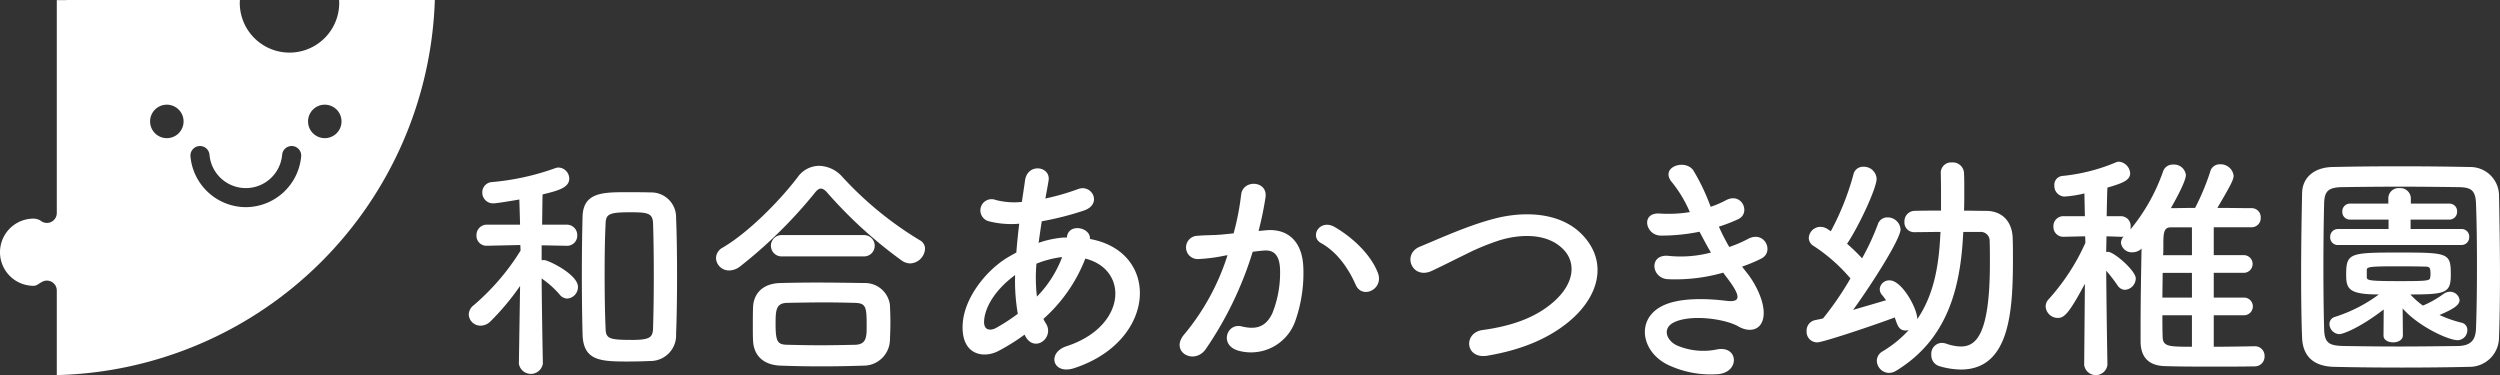
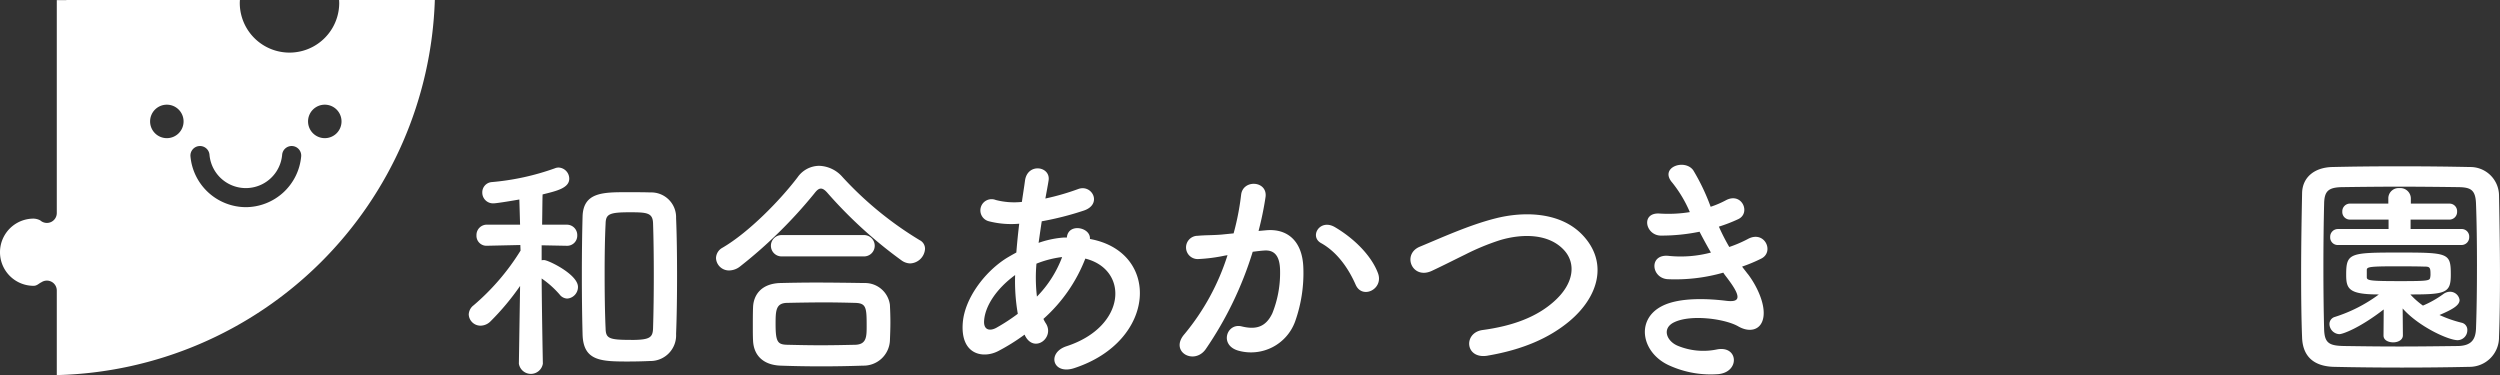
<svg xmlns="http://www.w3.org/2000/svg" width="433.238" height="65" viewBox="0 0 433.238 65">
  <rect x="0" y="0" width="433.238" height="65" fill="#333333" stroke="none" />
  <defs>
    <clipPath id="clip-path">
      <rect id="長方形_867" data-name="長方形 867" width="433.238" height="65" fill="none" />
    </clipPath>
  </defs>
  <g id="グループ_1321" data-name="グループ 1321" clip-path="url(#clip-path)">
    <path id="パス_885" data-name="パス 885" d="M109.615,68.58a2.105,2.105,0,0,1-4.155,0v-.041l.21-13.431a43.567,43.567,0,0,1-5.163,6.17,2.465,2.465,0,0,1-1.679.713,2.038,2.038,0,0,1-2.057-1.931,2.09,2.09,0,0,1,.839-1.595,40.14,40.14,0,0,0,8.143-9.486l-.042-.965L100,48.14h-.042a1.727,1.727,0,0,1-1.847-1.806A1.794,1.794,0,0,1,100,44.488h5.667l-.126-4.365c-.672.126-3.9.672-4.491.672a1.863,1.863,0,0,1-1.931-1.889,1.78,1.78,0,0,1,1.679-1.8,43.294,43.294,0,0,0,10.913-2.392,1.684,1.684,0,0,1,.63-.126,1.937,1.937,0,0,1,1.848,1.931c0,1.637-2.225,2.14-4.618,2.728-.042.966-.042,2.981-.084,5.246h4.2a1.794,1.794,0,0,1,1.889,1.847,1.75,1.75,0,0,1-1.847,1.806h-.042l-4.281-.084v2.6a1.574,1.574,0,0,1,.42-.042c.713,0,5.876,2.476,5.876,4.66a2.016,2.016,0,0,1-1.847,2.014,1.735,1.735,0,0,1-1.343-.713,16.4,16.4,0,0,0-3.106-2.77c.042,6.3.21,14.732.21,14.732Zm15.068-.378c-4.91,0-8.059,0-8.184-4.7-.085-3.232-.126-6.715-.126-10.242s.041-7.009.126-10.2c.125-4.113,3.4-4.2,7.555-4.2,1.469,0,3.064,0,4.2.042a4.3,4.3,0,0,1,4.45,4.45c.126,3.022.167,6.463.167,9.947s-.041,6.968-.167,10.116a4.452,4.452,0,0,1-4.534,4.7c-.881.041-2.182.083-3.484.083m.21-3.735c3.316,0,3.777-.42,3.819-2.1.084-2.686.126-5.919.126-9.149,0-3.191-.042-6.38-.126-8.9-.042-1.889-1.007-1.973-4.071-1.973-3.567,0-4.113.337-4.155,1.973-.126,2.476-.168,5.54-.168,8.6,0,3.4.042,6.8.168,9.57.042,1.721.588,1.973,4.407,1.973" transform="translate(-15.541 -5.554)" fill="#fff" />
    <path id="パス_886" data-name="パス 886" d="M181.442,51.148a2.721,2.721,0,0,1-1.385-.461,77.507,77.507,0,0,1-12.844-11.669c-.462-.545-.839-.839-1.217-.839s-.714.295-1.133.839a80.988,80.988,0,0,1-12.845,12.634,3.127,3.127,0,0,1-1.889.714,2.245,2.245,0,0,1-2.308-2.14,2.106,2.106,0,0,1,1.134-1.806c4.532-2.644,9.989-8.226,13.012-12.213a4.6,4.6,0,0,1,3.735-1.973,5.568,5.568,0,0,1,4.029,1.931A60.7,60.7,0,0,0,183.12,47.119a1.653,1.653,0,0,1,.923,1.511,2.688,2.688,0,0,1-2.6,2.518M173.3,68.861c-2.434.084-4.869.125-7.261.125q-3.527,0-7.052-.125c-3.064-.126-4.617-1.847-4.743-4.282-.042-.755-.042-1.637-.042-2.518,0-1.175,0-2.392.042-3.358.084-1.973,1.3-4.029,4.659-4.156,1.763-.042,3.9-.083,6.17-.083,2.77,0,5.75.041,8.436.083a4.346,4.346,0,0,1,4.449,3.778c.043.881.084,1.931.084,3.022,0,1.049-.041,2.141-.084,3.191a4.563,4.563,0,0,1-4.659,4.323M159.28,49.931a1.849,1.849,0,1,1,0-3.693h14.1a1.849,1.849,0,1,1,0,3.693Zm14.648,12c0-3.148-.084-3.9-2.015-3.945-1.553-.042-3.358-.084-5.246-.084-2.267,0-4.576.042-6.548.084-1.931.042-1.973,1.343-1.973,3.693,0,3.106.378,3.525,2.015,3.567,1.806.042,3.778.085,5.793.085,2.057,0,4.113-.043,6.044-.085,1.931-.083,1.931-1.427,1.931-3.316" transform="translate(-23.74 -5.498)" fill="#fff" />
    <path id="パス_887" data-name="パス 887" d="M209.467,63.572a35.107,35.107,0,0,1-4.575,2.854c-2.6,1.343-6.589.672-6.128-4.952.336-4.113,3.693-8.689,7.513-11.123q.82-.5,1.764-1.007c.126-1.6.293-3.275.5-4.994a15.671,15.671,0,0,1-5.246-.42,1.943,1.943,0,1,1,1.175-3.694,12.625,12.625,0,0,0,4.534.336c.167-1.217.377-2.477.546-3.736.462-3.106,4.533-2.433,4.071.085-.168,1.049-.378,2.1-.546,3.064a41.927,41.927,0,0,0,5.666-1.637c2.435-.923,4.282,2.644.965,3.735a52.561,52.561,0,0,1-7.261,1.848c-.21,1.342-.378,2.559-.546,3.735a16.873,16.873,0,0,1,4.407-.924h.5v-.083c.294-2.477,4.156-1.679,3.987.335,12.256,2.224,11.627,17.671-2.686,22.372-3.777,1.259-4.827-2.644-1.385-3.778,10.451-3.4,10.871-13.3,3.274-15.193a27.076,27.076,0,0,1-7.261,10.451,5.413,5.413,0,0,0,.462.839c1.469,2.433-2.015,5.12-3.609,2.14Zm-1.637-10.325c-3.316,2.435-5.2,5.414-5.372,7.891-.126,1.679,1.007,1.847,2.1,1.259a33.352,33.352,0,0,0,3.736-2.435,33.242,33.242,0,0,1-.462-6.715m8.017-3.106a17.8,17.8,0,0,0-4.323,1.133,28.221,28.221,0,0,0,.084,5.708,19.641,19.641,0,0,0,4.365-6.841Z" transform="translate(-31.915 -5.582)" fill="#fff" />
    <path id="パス_888" data-name="パス 888" d="M258.593,45.994c3.526-.294,6.212,1.764,6.379,6.463a25.007,25.007,0,0,1-1.427,9.361,8.136,8.136,0,0,1-9.863,5.036c-3.316-.966-1.973-4.827.588-4.2,2.392.588,4.155.21,5.33-2.267a18.737,18.737,0,0,0,1.343-7.261c0-2.561-.881-3.778-2.812-3.61-.63.042-1.259.127-1.931.21A61.879,61.879,0,0,1,248.058,66.6c-2.015,2.854-6.379.42-3.651-2.645a40.492,40.492,0,0,0,7.429-13.641l-.5.084a28.474,28.474,0,0,1-4.533.588,2.017,2.017,0,1,1-.126-4.029c1.3-.126,2.6-.084,4.113-.21l2.1-.21a44.887,44.887,0,0,0,1.3-6.673c.294-2.729,4.575-2.475,4.239.336a55.293,55.293,0,0,1-1.217,5.918Zm15.446,9.444c-1.007-2.308-2.9-5.5-6-7.22-2.057-1.133-.21-4.281,2.392-2.769,3.358,1.972,6.337,4.952,7.471,7.974,1.049,2.77-2.728,4.617-3.861,2.015" transform="translate(-39.111 -6.095)" fill="#fff" />
    <path id="パス_889" data-name="パス 889" d="M304.522,68.748c-3.9.63-4.2-3.987-.839-4.449,5.288-.713,9.359-2.266,12.34-4.911,3.567-3.148,3.819-6.59,1.889-8.815-2.686-3.064-7.429-2.98-11.207-1.848a40.889,40.889,0,0,0-6,2.477c-1.889.923-3.778,1.889-5.834,2.854-3.4,1.554-5.205-2.9-2.057-4.2,3.651-1.511,8.6-3.777,13.137-4.911,4.785-1.217,11.165-1.174,15.026,2.855,4.533,4.743,2.854,10.745-2.308,15.026-3.4,2.812-7.933,4.869-14.145,5.918" transform="translate(-46.763 -7.107)" fill="#fff" />
    <path id="パス_890" data-name="パス 890" d="M357.372,52.877c1.511,1.931,3.19,5.288,2.728,7.681-.42,2.182-2.434,2.56-4.323,1.469-2.224-1.3-8.185-2.14-11.123-.713-2.182,1.049-1.3,3.274.63,4.071a11.577,11.577,0,0,0,6.8.63c3.735-.713,3.987,3.946.21,4.282a17.306,17.306,0,0,1-8.311-1.427c-4.952-2.1-6.128-7.975-1.427-10.367,3.106-1.595,8.269-1.259,11.039-.923,2.266.294,2.938-.336.5-3.609-.294-.42-.63-.8-.923-1.259a30.275,30.275,0,0,1-9.654,1.132c-2.9-.21-3.274-4.491.294-4.028a20.449,20.449,0,0,0,7.22-.588c-.63-1.09-1.3-2.308-1.973-3.609a32.98,32.98,0,0,1-6.674.672c-2.728,0-3.567-4.071-.21-3.819a23.283,23.283,0,0,0,5.2-.252,21.69,21.69,0,0,0-3.022-5.079c-2.35-2.643,2.1-4.239,3.609-2.182a36.22,36.22,0,0,1,3.022,6.337,16.029,16.029,0,0,0,2.645-1.132c2.77-1.469,4.365,2.224,2.14,3.274a26.864,26.864,0,0,1-3.358,1.3,34.809,34.809,0,0,0,1.8,3.525,21.988,21.988,0,0,0,3.148-1.343c2.938-1.679,4.743,2.182,2.392,3.358a26.578,26.578,0,0,1-3.316,1.386c.294.42.63.8.923,1.217" transform="translate(-54.536 -5.463)" fill="#fff" />
-     <path id="パス_891" data-name="パス 891" d="M400.13,45.579l-.042.63c-.5,9.569-2.938,18.132-11.585,23.42a2.431,2.431,0,0,1-1.259.379,2.161,2.161,0,0,1-2.1-2.1,1.888,1.888,0,0,1,1.007-1.638,20.2,20.2,0,0,0,4.533-3.693,2.108,2.108,0,0,1-.5.084c-1.175,0-1.427-.755-1.931-2.267-3.064,1.176-12.424,4.324-13.431,4.324a1.826,1.826,0,0,1-1.847-1.931,1.846,1.846,0,0,1,1.511-1.931c.378-.084.839-.168,1.343-.294a54.241,54.241,0,0,0,4.743-6.925,29.238,29.238,0,0,0-6.379-5.626,1.633,1.633,0,0,1-.839-1.384,2.029,2.029,0,0,1,2.015-1.931,2.236,2.236,0,0,1,1.007.253c.252.125.5.335.8.5a46.209,46.209,0,0,0,3.9-9.78,1.7,1.7,0,0,1,1.763-1.385,2.193,2.193,0,0,1,2.267,2.1c0,1.553-2.981,8.058-5.12,11.249a29.772,29.772,0,0,1,2.6,2.518,42.44,42.44,0,0,0,2.728-5.877,1.718,1.718,0,0,1,1.679-1.217,2.248,2.248,0,0,1,2.266,2.057c0,1.679-4.911,9.4-8.226,13.978,2.266-.672,4.449-1.3,5.708-1.679-.21-.295-.42-.588-.63-.839a1.565,1.565,0,0,1-.462-1.091,1.64,1.64,0,0,1,1.721-1.512c2.1,0,4.785,4.827,4.785,6.716,2.813-4.113,3.736-9.108,3.988-14.565l.041-.545c-1.553,0-3.148.042-4.491.042h-.042a1.671,1.671,0,0,1-1.721-1.806,1.8,1.8,0,0,1,1.763-1.889c1.427-.041,2.981-.041,4.575-.041V39.912c0-1.595,0-3.19-.041-4.533V35.3a1.785,1.785,0,0,1,1.93-1.764,1.946,1.946,0,0,1,2.1,1.848c.042.965.042,2.057.042,3.148s0,2.224-.042,3.358c1.3,0,2.644.041,3.9.041,2.77.042,4.45,1.889,4.533,4.743.042,1.007.042,2.266.042,3.609,0,9.024-.545,19.139-9.024,19.139a13.538,13.538,0,0,1-3.736-.588,1.958,1.958,0,0,1-1.385-1.972,1.88,1.88,0,0,1,1.8-2.057,2.827,2.827,0,0,1,.756.126,8.13,8.13,0,0,0,2.518.5c2.476,0,5.078-1.595,5.078-14.4,0-1.511,0-2.854-.042-3.82a1.547,1.547,0,0,0-1.679-1.636Z" transform="translate(-59.899 -5.385)" fill="#fff" />
-     <path id="パス_892" data-name="パス 892" d="M458.5,65.366a1.662,1.662,0,0,1,1.763,1.722,1.7,1.7,0,0,1-1.8,1.762c-2.1.043-4.45.043-6.842.043-2.938,0-5.96,0-8.562-.085-2.477-.041-4.24-1.175-4.282-4.2V61.966c0-4.24.085-9.191.168-13.515a2.3,2.3,0,0,1-1.553.63,1.883,1.883,0,0,1-2.015-1.637,1.639,1.639,0,0,1,.462-1.092,1.846,1.846,0,0,1-.5.043l-2.476-.084c0,.923-.042,1.847-.042,2.728.084,0,.21-.042.294-.042,1.049,0,4.827,3.274,4.827,4.618a2.012,2.012,0,0,1-1.889,1.972,1.587,1.587,0,0,1-1.259-.755,28.031,28.031,0,0,0-1.973-2.56c.042,6.59.21,16.286.21,16.286V68.6a2.032,2.032,0,0,1-4.029,0v-.041l.125-14.02c-2.812,5.246-3.609,5.919-4.7,5.919a2.112,2.112,0,0,1-2.1-1.973,1.853,1.853,0,0,1,.588-1.343,37.26,37.26,0,0,0,6.3-9.7l-.042-1.133-3.694.084h-.041a1.694,1.694,0,0,1-1.764-1.763,1.715,1.715,0,0,1,1.8-1.806h3.651l-.084-3.945a19.321,19.321,0,0,1-3.484.546,1.828,1.828,0,0,1-1.721-1.93,1.525,1.525,0,0,1,1.343-1.638,31.973,31.973,0,0,0,9.4-2.392,1.509,1.509,0,0,1,.462-.084,2.158,2.158,0,0,1,1.931,2.015c0,1.26-1.511,1.763-3.945,2.476-.042.882-.084,2.771-.126,4.952h2.434a1.692,1.692,0,0,1,1.721,1.806,2.044,2.044,0,0,1-.042.5,32.776,32.776,0,0,0,5.666-10.074,1.746,1.746,0,0,1,1.764-1.175,2.053,2.053,0,0,1,2.182,1.8c0,1.176-2.057,4.785-2.6,5.751,1.3,0,2.729-.043,4.2-.043a41.818,41.818,0,0,0,2.6-6.212,1.693,1.693,0,0,1,1.763-1.343,2.251,2.251,0,0,1,2.309,1.973c0,.672-.463,1.595-2.813,5.582,2.141,0,4.2.043,5.919.043a1.574,1.574,0,0,1,1.595,1.637,1.594,1.594,0,0,1-1.638,1.679h-6.505v4.827h5.205a1.532,1.532,0,1,1,0,3.064h-5.205V56.93h5.205a1.532,1.532,0,1,1,0,3.063h-5.205V65.45c2.308,0,4.743-.041,7.01-.084ZM447.675,52.648H442.6c0,1.428-.043,2.855-.043,4.282h5.121Zm0,7.345h-5.121c0,1.26,0,2.477.043,3.61,0,1.806.923,1.847,5.078,1.847Zm0-15.235h-3.693c-1.259,0-1.259,1.174-1.259,3.19,0,.546,0,1.091-.043,1.637h5Z" transform="translate(-67.824 -5.361)" fill="#fff" />
    <path id="パス_893" data-name="パス 893" d="M504.2,69.087c-3.693.084-7.681.125-11.668.125s-7.974-.041-11.752-.125c-3.653-.085-5.416-1.931-5.542-5.037-.125-3.148-.168-7.051-.168-11.038,0-4.869.084-9.906.168-14.02.042-2.686,2.057-4.448,5.205-4.533,3.651-.084,7.639-.125,11.71-.125s8.186.041,12.13.125a4.966,4.966,0,0,1,5.079,4.869c.083,4.28.167,9.149.167,13.809,0,3.861-.041,7.6-.167,10.787a5.107,5.107,0,0,1-5.163,5.162m1.343-17.5c0-3.777-.041-7.513-.167-10.786-.084-2.393-.923-2.813-2.981-2.855-3.148-.041-6.756-.083-10.283-.083-3.567,0-7.009.042-9.949.083-2.392.042-3.062.713-3.106,2.855-.083,3.4-.126,7.3-.126,11.123s.043,7.555.126,10.7c.084,2.392.923,2.812,3.525,2.854,2.9.042,6.087.085,9.445.085,3.316,0,6.8-.043,10.2-.085,2.35-.042,3.064-1.132,3.148-2.98.126-3.358.167-7.136.167-10.913m-16.159,7.555c-4.24,3.274-7.135,4.281-7.681,4.281a1.792,1.792,0,0,1-1.722-1.763,1.268,1.268,0,0,1,.923-1.217,25.869,25.869,0,0,0,7.64-3.9c-5.163,0-5.666-.923-5.666-3.4,0-3.778.587-3.862,9.149-3.862,8.647,0,8.982.084,8.982,3.862,0,3.148-.881,3.4-7.009,3.4a13.645,13.645,0,0,0,2.182,1.931A17.762,17.762,0,0,0,499.8,56.41a1.924,1.924,0,0,1,1.007-.335,1.666,1.666,0,0,1,1.721,1.427c0,.923-1.216,1.637-3.484,2.6a21.285,21.285,0,0,0,3.861,1.343,1.256,1.256,0,0,1,.965,1.3,1.716,1.716,0,0,1-1.679,1.721c-1.595,0-6.756-2.35-9.527-5.5l.041,4.659c0,.8-.839,1.217-1.679,1.217s-1.679-.378-1.679-1.174V63.63Zm-7.933-11.164a1.31,1.31,0,0,1-1.343-1.386,1.332,1.332,0,0,1,1.343-1.385h8.773V43.567h-6.674a1.31,1.31,0,0,1-1.343-1.385,1.332,1.332,0,0,1,1.343-1.385h6.631v-.924a1.784,1.784,0,0,1,1.931-1.762,1.82,1.82,0,0,1,1.973,1.762V40.8h6.674a1.309,1.309,0,0,1,1.342,1.385,1.332,1.332,0,0,1-1.342,1.385h-6.717V45.2h8.815a1.309,1.309,0,0,1,1.342,1.385,1.332,1.332,0,0,1-1.342,1.386Zm5,5.582c0,.587.587.672,5.917.672,4.828,0,5-.085,5.079-.672a2.6,2.6,0,0,0,.042-.63c0-1.175-.21-1.217-1.216-1.217-1.3-.043-3.233-.043-5.079-.043-4.282,0-4.7.126-4.743.588Z" transform="translate(-76.295 -5.514)" fill="#fff" />
    <path id="パス_894" data-name="パス 894" d="M58.762,0c.013.2.024.392.024.591a8.618,8.618,0,0,1-17.235,0c0-.2.013-.4.026-.591H11.5V.025H9.841V36.9a1.714,1.714,0,0,1-2.852,1.3,2.632,2.632,0,0,0-1.168-.315,5.822,5.822,0,0,0,0,11.644c.6,0,.89-.4,1.371-.623a1.714,1.714,0,0,1,2.649,1.46V65A67.192,67.192,0,0,0,75.354,0ZM28.912,23.941a2.9,2.9,0,1,1,2.9-2.9,2.895,2.895,0,0,1-2.9,2.9M42.6,35.9A9.679,9.679,0,0,1,33.005,27.1a1.655,1.655,0,0,1,3.3-.278,6.318,6.318,0,0,0,12.589,0,1.654,1.654,0,1,1,3.3.276A9.677,9.677,0,0,1,42.6,35.9M56.284,23.941a2.9,2.9,0,1,1,2.9-2.9,2.895,2.895,0,0,1-2.9,2.9" transform="translate(0 0)" fill="#fff" />
  </g>
</svg>